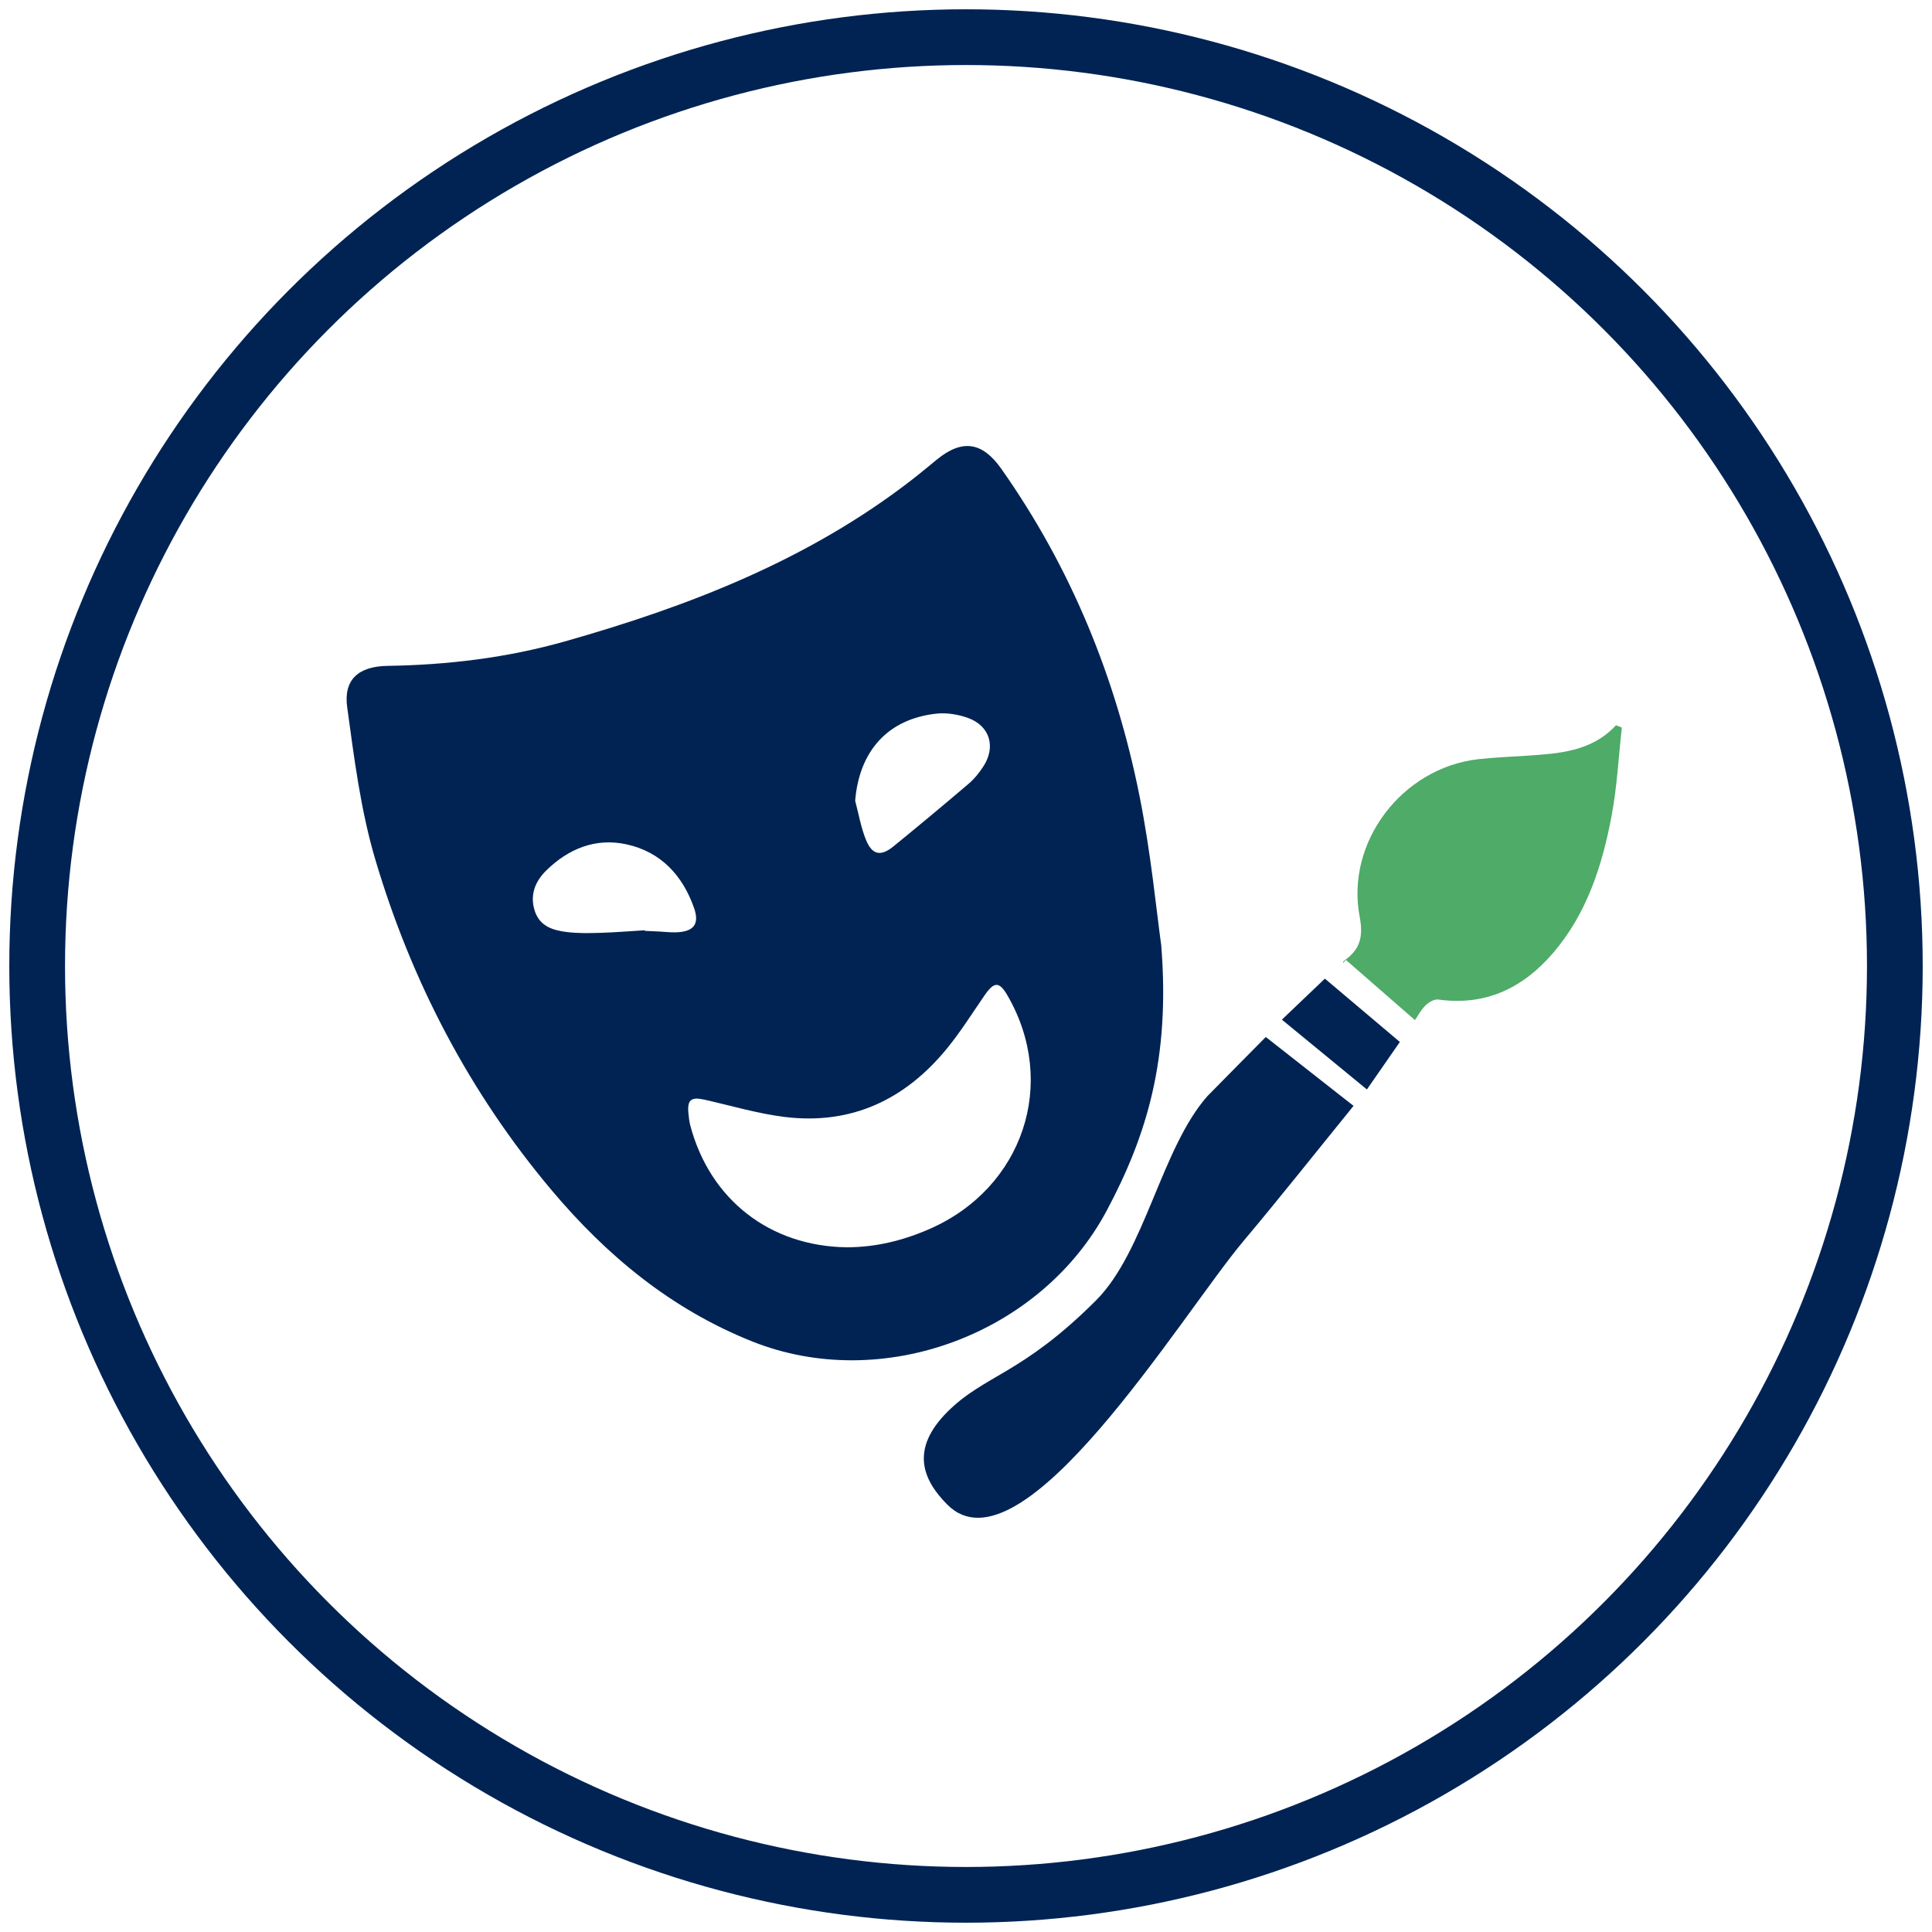
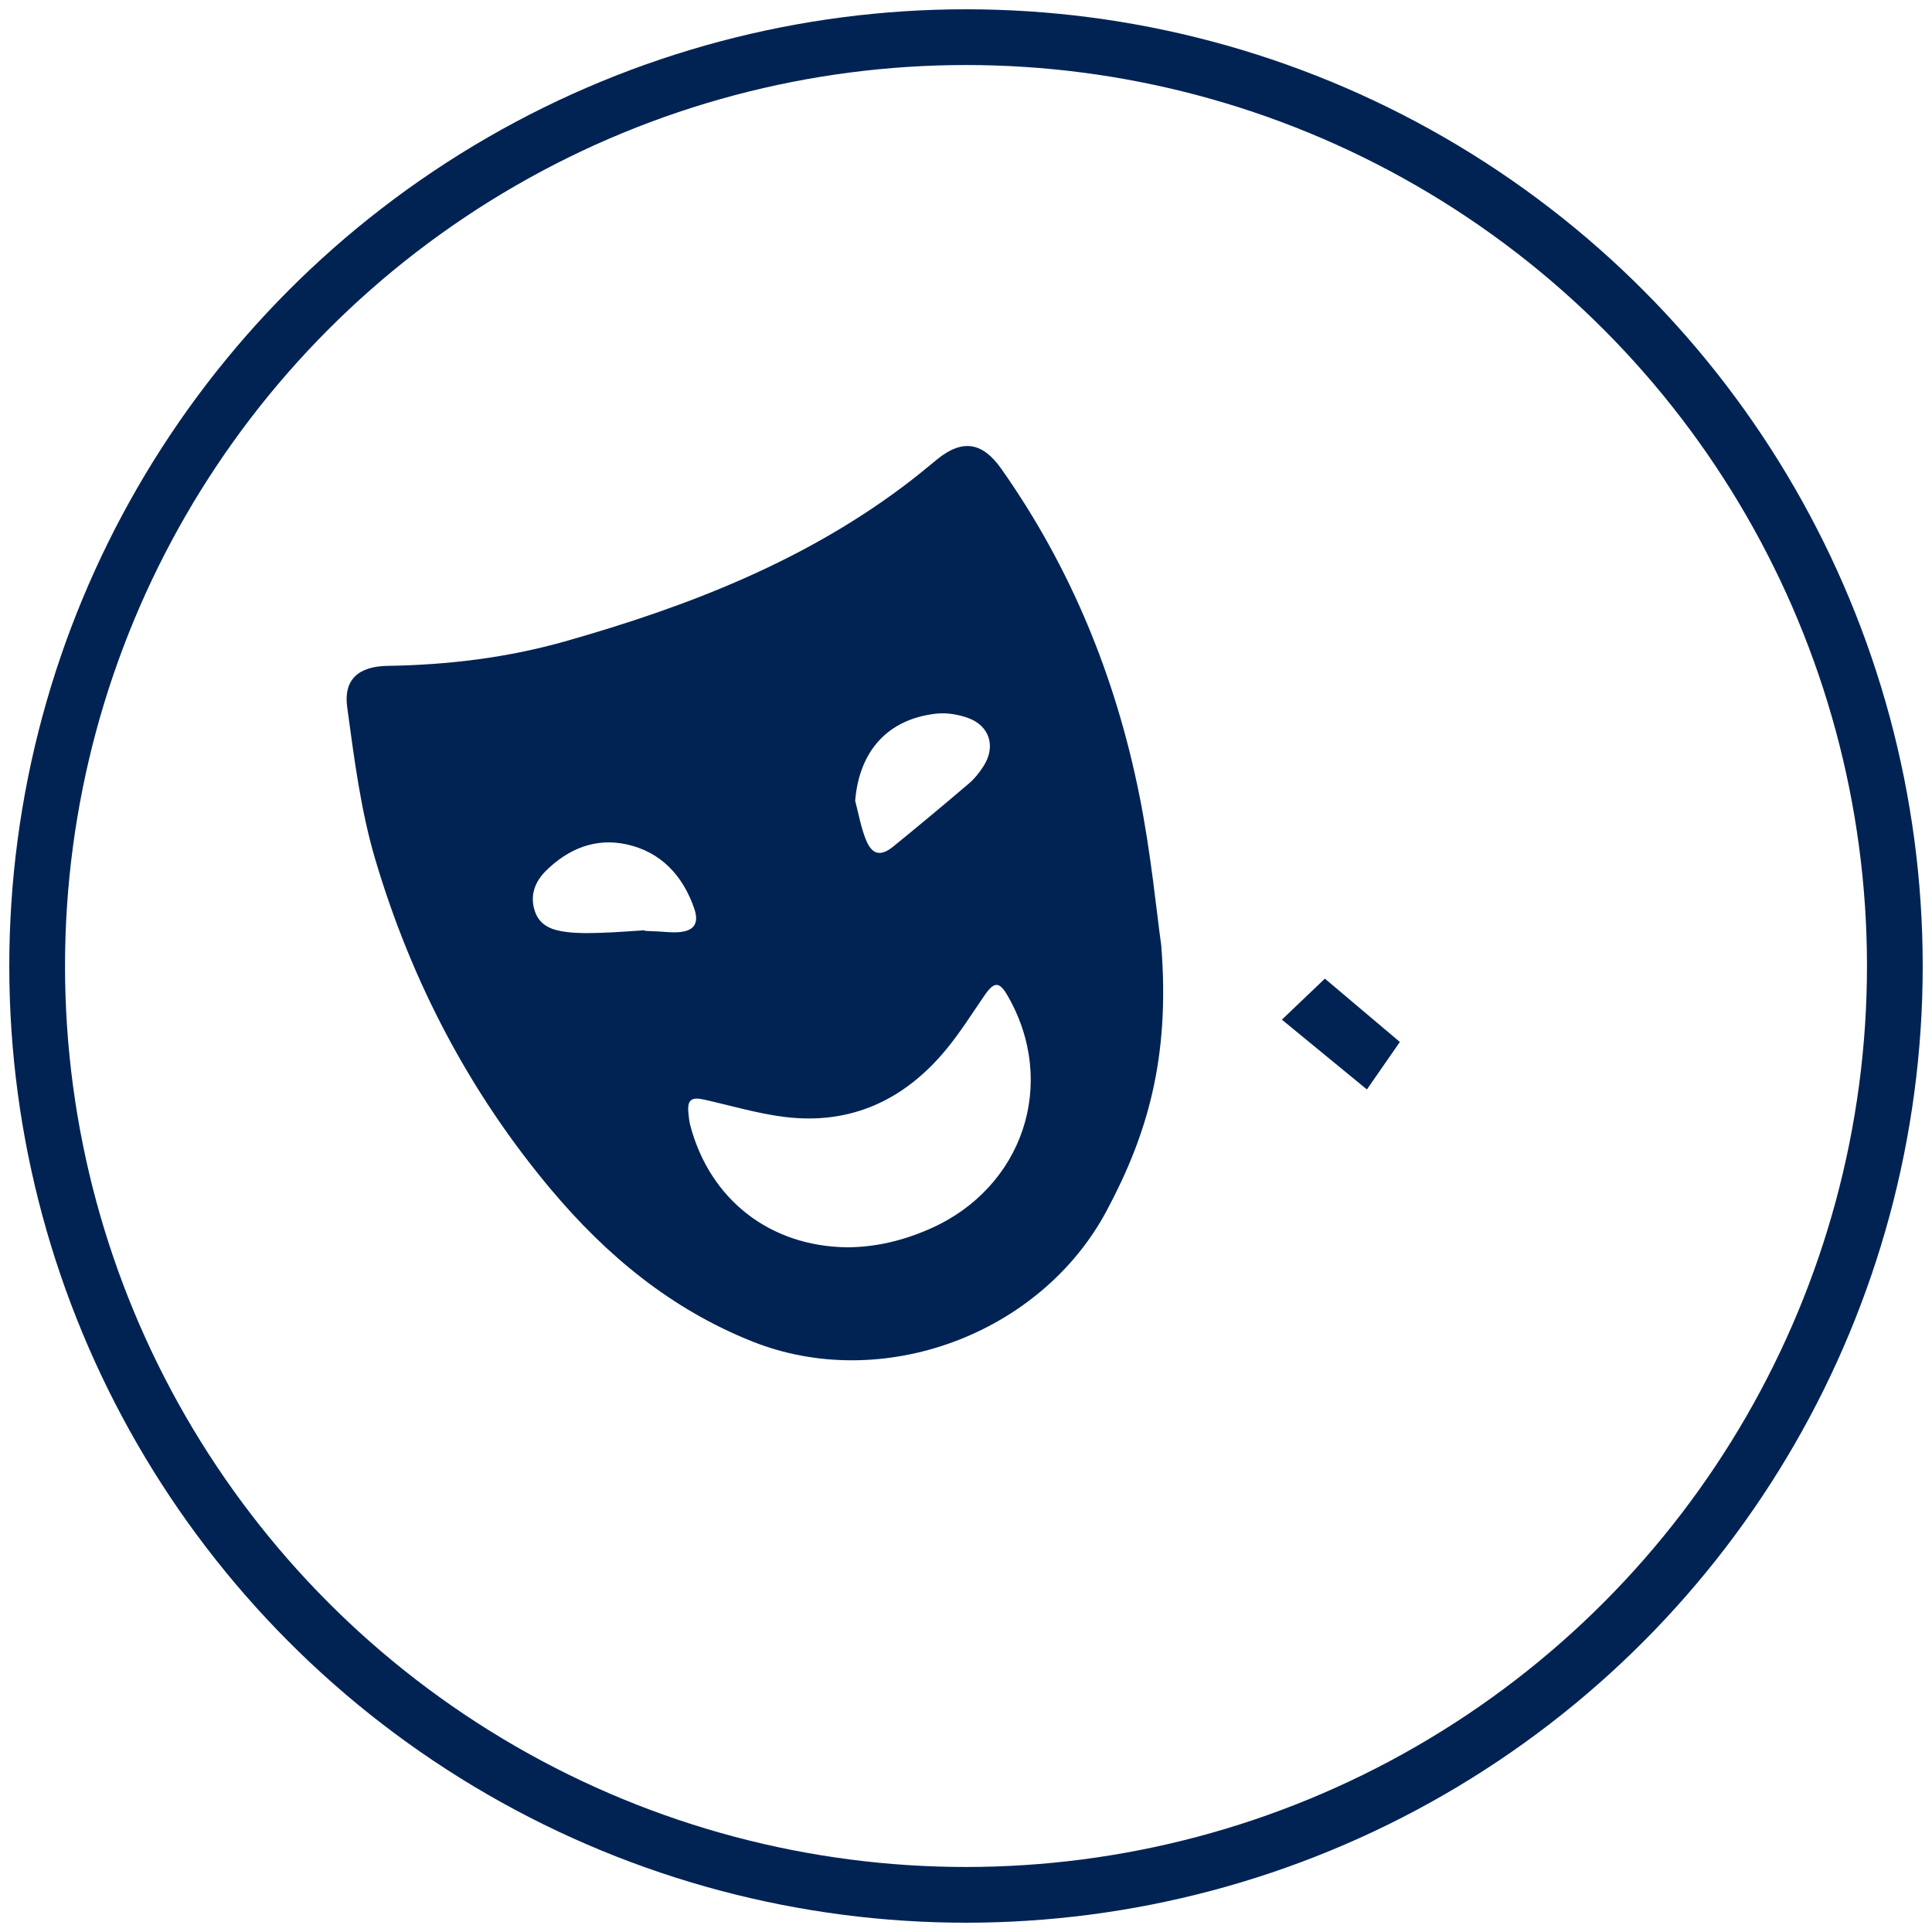
<svg xmlns="http://www.w3.org/2000/svg" width="104px" height="104px" viewBox="0 0 104 104" version="1.1">
  <title>Icon/ Absentee Vote Copy 6</title>
  <desc>Created with Sketch.</desc>
  <g id="Page-1" stroke="none" stroke-width="1" fill="none" fill-rule="evenodd">
    <g id="Icons-Desktop" transform="translate(-656, -1397)">
      <g id="Icon/-Arts" transform="translate(658, 1399)">
        <g id="Marta-Icon">
          <g id="Arts" transform="translate(16.658, 22)">
            <g id="Paintbrush" transform="translate(49.883, 36.88) rotate(-4) translate(-49.883, -36.88) translate(29.383, 16.38)">
-               <path d="M40.732,0.148 C40.446,1.713 40.254,3.304 39.853,4.839 C39.162,7.484 38.155,10.012 36.184,12.003 C34.445,13.761 32.368,14.594 29.853,14.062 C29.639,14.017 29.324,14.173 29.141,14.333 C28.869,14.57 28.672,14.895 28.525,15.08 C27.366,13.918 26.204,12.753 25.042,11.588 C24.983,11.645 24.925,11.703 24.867,11.76 C24.887,11.716 24.895,11.651 24.93,11.631 C25.82,11.102 26.077,10.446 25.944,9.327 C25.457,5.254 28.787,1.491 32.887,1.307 C33.756,1.268 34.628,1.3 35.498,1.301 C37.249,1.304 39.006,1.334 40.427,0 C40.529,0.049 40.63,0.099 40.732,0.148" id="Fill-4" fill="#4EAB68" />
              <g id="Group-8" transform="translate(0, 15.412)" fill="#002353">
-                 <path d="M10.346,13.52 C13.156,11.078 14.436,5.573 17.099,2.965 C17.21,2.857 20.487,-0.017 20.451,0.014 C21.949,1.368 23.414,2.694 24.904,4.042 C22.695,6.404 20.632,8.669 18.503,10.869 C14.847,14.649 5.31,28.204 1.598,23.935 C0.339,22.486 -0.187,20.803 1.947,18.947 C4.082,17.092 6.077,17.231 10.346,13.52 Z" id="Fill-6" />
-               </g>
+                 </g>
              <path d="M23.843,12.514 C25.116,13.752 26.342,14.944 27.631,16.196 C26.927,17.073 26.263,17.9 25.683,18.623 C24.234,17.253 22.837,15.933 21.38,14.555 C22.251,13.833 23.053,13.169 23.843,12.514" id="Fill-9" fill="#002353" />
            </g>
            <g id="Face" fill="#002353">
              <path d="M16.049,26.077 C16.05,26.087 16.051,26.098 16.052,26.108 C16.316,26.121 16.58,26.132 16.844,26.145 C17.135,26.16 17.425,26.196 17.714,26.188 C18.668,26.163 19.014,25.764 18.703,24.876 C18.09,23.127 16.915,21.855 15.071,21.452 C13.408,21.087 11.941,21.685 10.745,22.86 C10.159,23.435 9.853,24.166 10.124,25.022 C10.393,25.868 11.113,26.08 11.859,26.172 C12.458,26.247 13.071,26.233 13.676,26.214 C14.468,26.191 15.258,26.124 16.049,26.077 M27.376,19.105 C27.564,19.81 27.685,20.541 27.958,21.211 C28.289,22.025 28.757,22.115 29.434,21.563 C30.804,20.447 32.163,19.316 33.507,18.169 C33.803,17.918 34.053,17.596 34.268,17.27 C34.965,16.21 34.632,15.072 33.447,14.646 C32.917,14.455 32.299,14.355 31.744,14.416 C29.13,14.704 27.595,16.427 27.376,19.105 M26.935,43.142 C28.489,43.139 29.96,42.778 31.379,42.157 C36.419,39.951 38.307,34.307 35.576,29.589 C35.134,28.826 34.859,28.83 34.343,29.578 C33.673,30.55 33.044,31.557 32.297,32.466 C30.045,35.208 27.154,36.566 23.581,36.126 C22.123,35.946 20.696,35.517 19.256,35.194 C18.54,35.033 18.328,35.209 18.401,35.937 C18.423,36.147 18.442,36.36 18.495,36.564 C19.55,40.574 22.784,43.093 26.935,43.142 M40.915,41.172 C37.364,47.827 28.834,51.003 21.835,48.211 C17.477,46.472 14.005,43.599 11.024,40.055 C6.609,34.804 3.497,28.832 1.551,22.291 C0.76,19.633 0.409,16.828 0.031,14.066 C-0.174,12.575 0.65,11.868 2.199,11.844 C5.437,11.795 8.631,11.41 11.747,10.528 C18.438,8.633 24.856,6.142 30.424,1.831 C30.883,1.475 31.329,1.102 31.779,0.734 C33.148,-0.383 34.229,-0.202 35.24,1.233 C38.996,6.56 41.405,12.47 42.678,18.826 C43.304,21.947 43.603,25.134 43.851,26.881 C44.342,33 43.072,37.13 40.915,41.172 Z" id="Fill-1" />
            </g>
          </g>
          <circle id="Oval-Copy-11" stroke="#002353" stroke-width="3" fill-rule="nonzero" cx="50" cy="50" r="50" />
        </g>
      </g>
    </g>
  </g>
</svg>